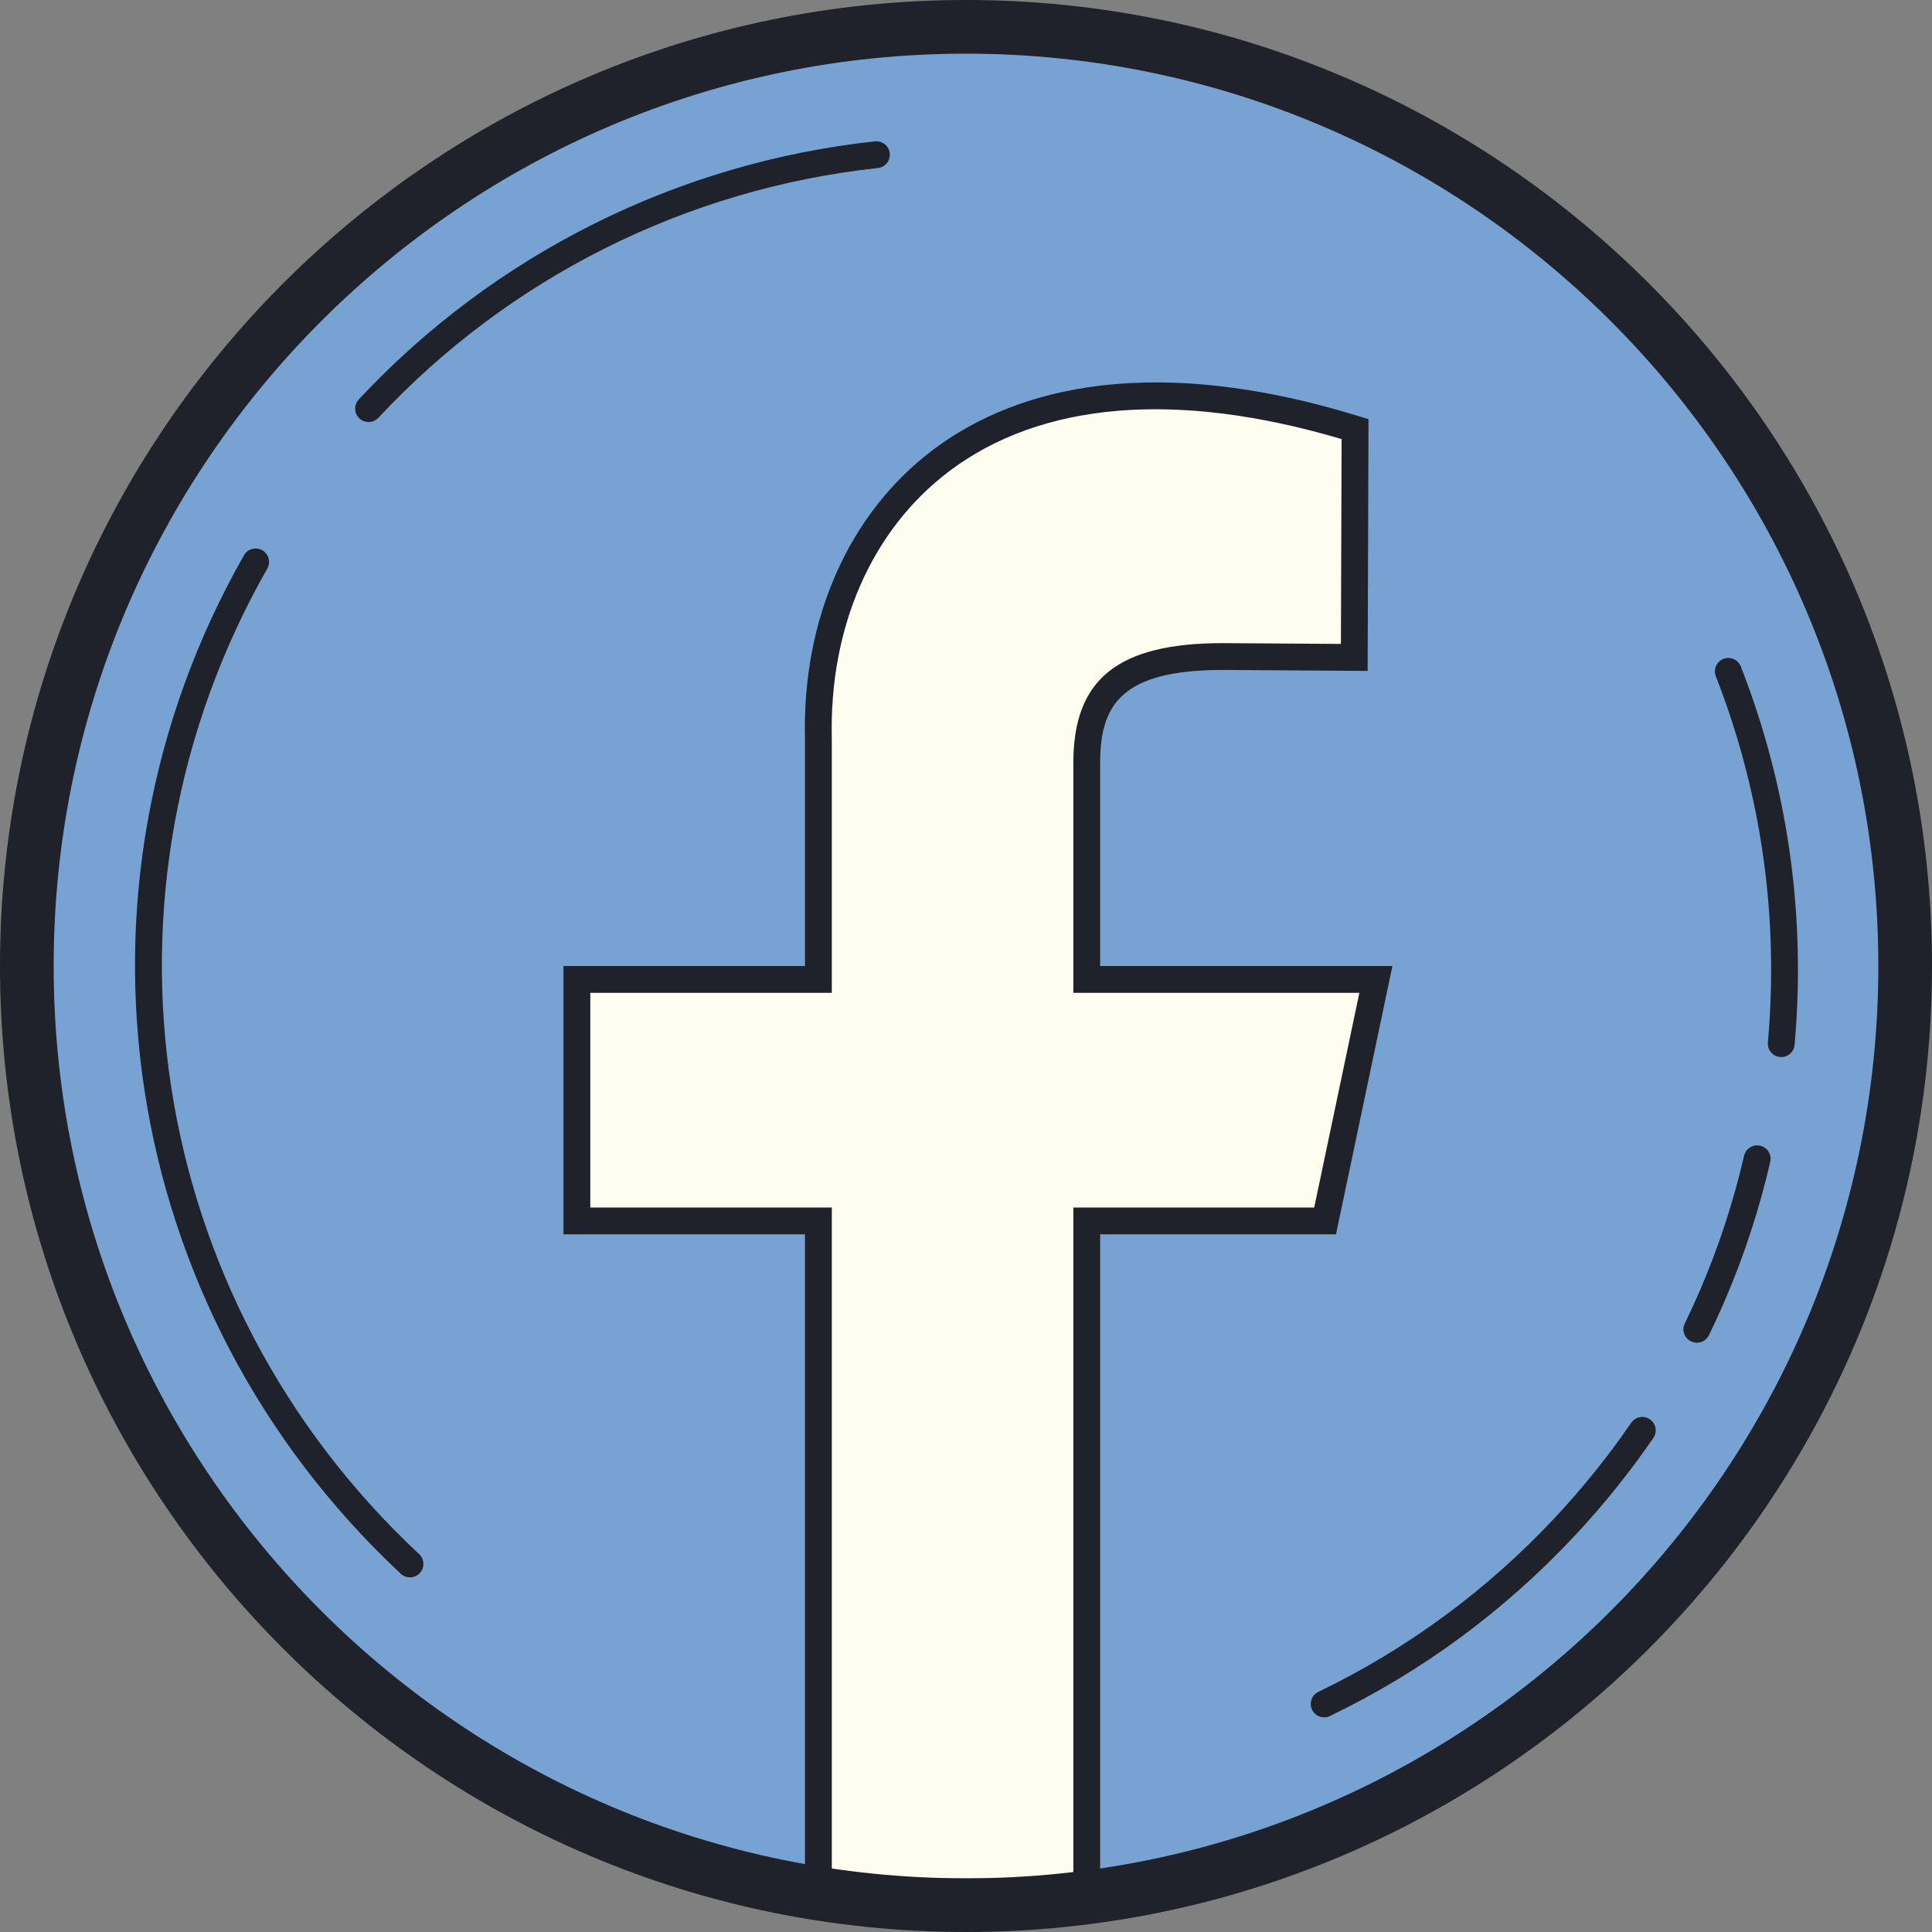
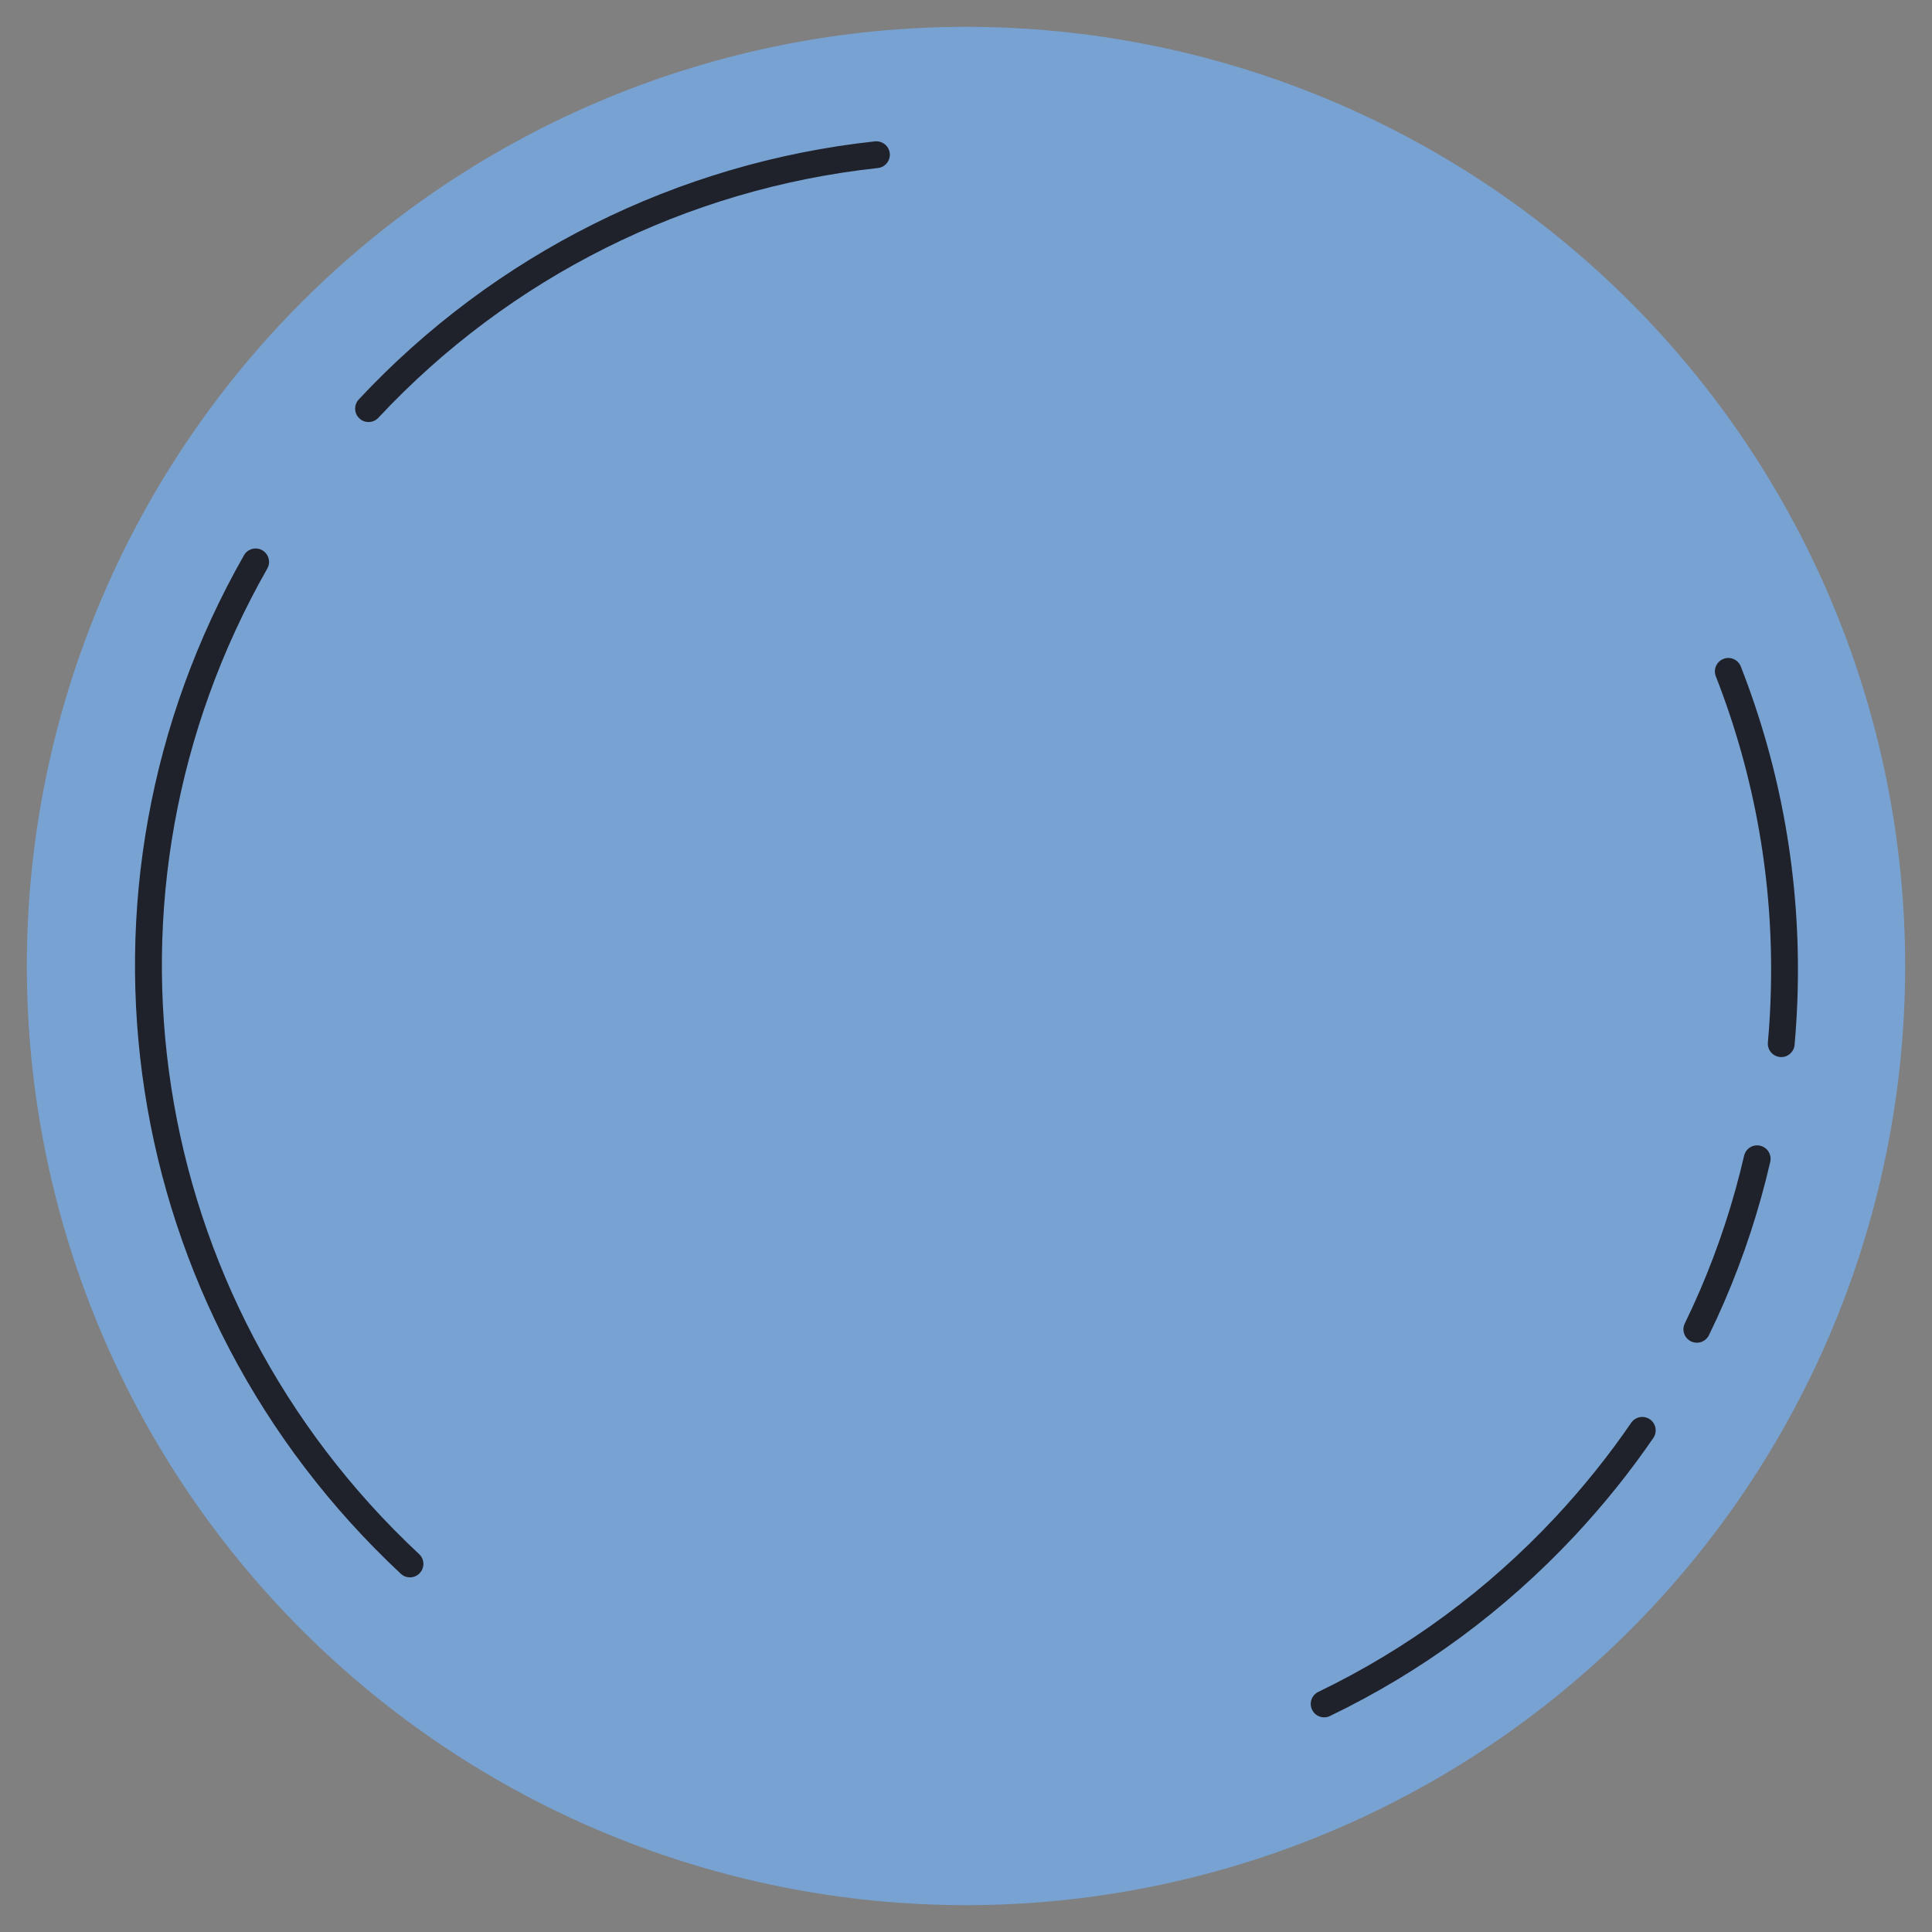
<svg xmlns="http://www.w3.org/2000/svg" width="72" height="72" viewBox="0 0 72 72" fill="none">
  <rect x="0" y="0" width="72" height="72" fill="#808080" stroke="none" />
  <path d="M36 1C31.404 1 26.852 1.905 22.606 3.664C18.36 5.423 14.501 8.001 11.251 11.251C8.001 14.501 5.423 18.36 3.664 22.606C1.905 26.852 1 31.404 1 36C1 40.596 1.905 45.148 3.664 49.394C5.423 53.64 8.001 57.499 11.251 60.749C14.501 63.999 18.36 66.577 22.606 68.336C26.852 70.095 31.404 71 36 71C40.596 71 45.148 70.095 49.394 68.336C53.64 66.577 57.499 63.999 60.749 60.749C63.999 57.499 66.577 53.64 68.336 49.394C70.095 45.148 71 40.596 71 36C71 31.404 70.095 26.852 68.336 22.606C66.577 18.36 63.999 14.501 60.749 11.251C57.499 8.001 53.64 5.423 49.394 3.664C45.148 1.905 40.596 1 36 1Z" fill="#78A2D2" />
  <path d="M63.237 50.039C63.163 50.039 63.089 50.022 63.018 49.988C62.77 49.867 62.666 49.568 62.788 49.32C62.986 48.912 63.176 48.501 63.354 48.087C64.048 46.475 64.601 44.788 64.997 43.073C65.06 42.803 65.325 42.635 65.597 42.698C65.867 42.761 66.034 43.029 65.972 43.298C65.563 45.071 64.991 46.816 64.273 48.483C64.088 48.912 63.893 49.337 63.687 49.758C63.601 49.936 63.422 50.039 63.237 50.039ZM66.383 39.394C66.367 39.394 66.353 39.393 66.338 39.392C66.063 39.368 65.859 39.124 65.884 38.85C65.942 38.203 65.979 37.554 65.995 36.906C66.097 32.881 65.406 28.944 63.944 25.203C63.843 24.946 63.97 24.656 64.228 24.555C64.485 24.454 64.775 24.582 64.875 24.839C66.386 28.705 67.099 32.773 66.994 36.932C66.977 37.602 66.938 38.272 66.879 38.939C66.856 39.198 66.639 39.394 66.383 39.394ZM13.735 15.728C13.612 15.728 13.49 15.684 13.394 15.593C13.192 15.405 13.182 15.089 13.37 14.886C18.419 9.478 25.252 6.062 32.608 5.268C32.885 5.245 33.129 5.437 33.159 5.711C33.189 5.985 32.99 6.232 32.716 6.262C25.598 7.03 18.987 10.335 14.102 15.568C14.002 15.675 13.869 15.728 13.735 15.728ZM15.278 58.784C15.155 58.784 15.033 58.739 14.937 58.649C4.384 48.796 1.98 33.189 9.092 20.694C9.228 20.454 9.533 20.369 9.774 20.507C10.014 20.644 10.098 20.949 9.961 21.189C3.08 33.279 5.407 48.383 15.62 57.918C15.822 58.106 15.832 58.423 15.644 58.624C15.545 58.73 15.412 58.784 15.278 58.784ZM49.348 64.001C49.162 64.001 48.984 63.897 48.898 63.718C48.778 63.47 48.882 63.171 49.131 63.051C52.455 61.448 55.431 59.255 57.974 56.532C58.999 55.432 59.948 54.252 60.791 53.022C60.947 52.795 61.259 52.737 61.486 52.893C61.713 53.049 61.771 53.36 61.615 53.588C60.744 54.859 59.764 56.078 58.704 57.213C56.076 60.027 53.002 62.294 49.564 63.95C49.495 63.985 49.421 64.001 49.348 64.001Z" fill="#1F212B" />
-   <path d="M30.5 70V45.5H21.5V36.5H30.5V27.529C30.305 19.48 36.397 11.649 50.5 15.991L50.471 24.5L45.57 24.468C41.8 24.468 40.501 25.714 40.501 28.43V36.5H51.277L49.383 45.5H40.5V70" fill="#FEFDEF" />
-   <path d="M41 70H40V45H48.977L50.66 37H40V28.43C40 25.302 41.666 23.968 45.569 23.968L49.972 23.997L49.998 16.363C43.861 14.546 38.805 14.964 35.357 17.574C32.487 19.748 30.899 23.372 30.999 27.517V37H21.999V45H30.999V70H29.999V46H20.999V36H29.999V27.529C29.891 23.07 31.624 19.147 34.753 16.777C37.389 14.781 42.287 12.941 50.646 15.513L51 15.622L50.968 25.003L45.566 24.967C41.764 24.967 41 26.292 41 28.429V36H51.892L49.788 46H41V70Z" fill="#1F212B" />
-   <path d="M36 72C16.149 72 0 55.851 0 36C0 16.149 16.149 0 36 0C55.851 0 72 16.149 72 36C72 55.851 55.851 72 36 72ZM36 2C17.252 2 2 17.252 2 36C2 54.748 17.252 70 36 70C54.748 70 70 54.748 70 36C70 17.252 54.748 2 36 2Z" fill="#1F212B" />
</svg>